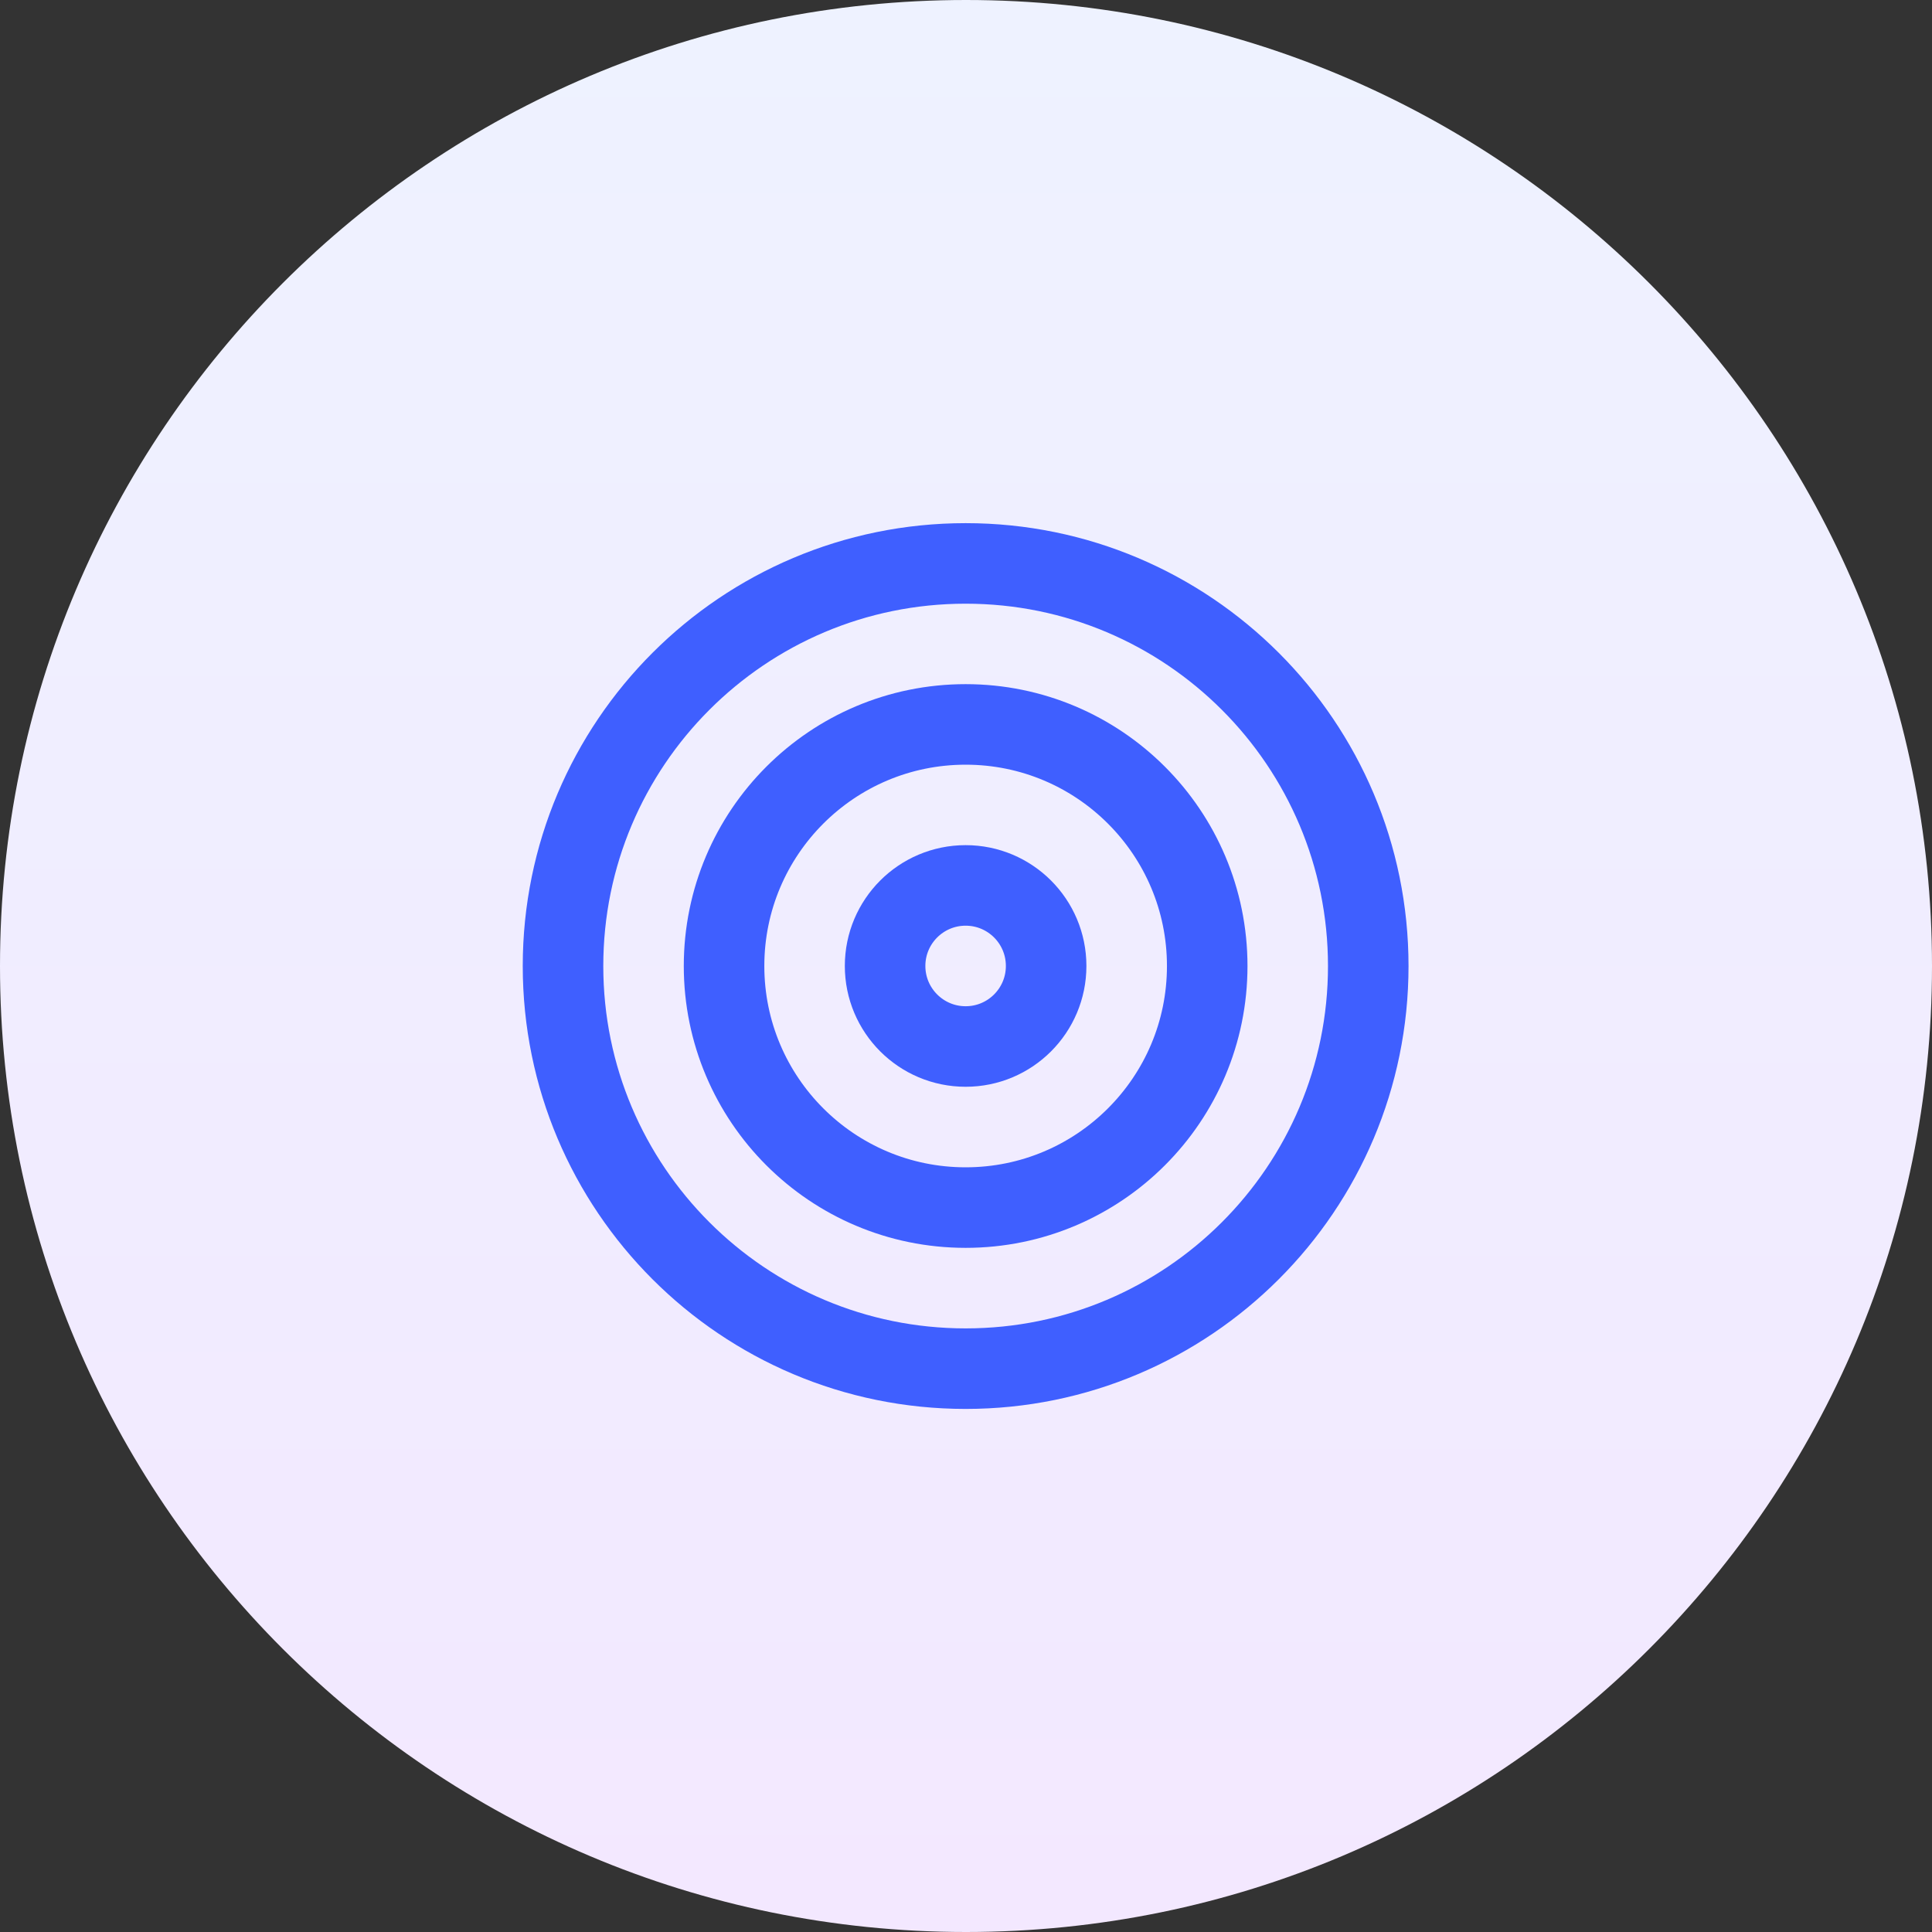
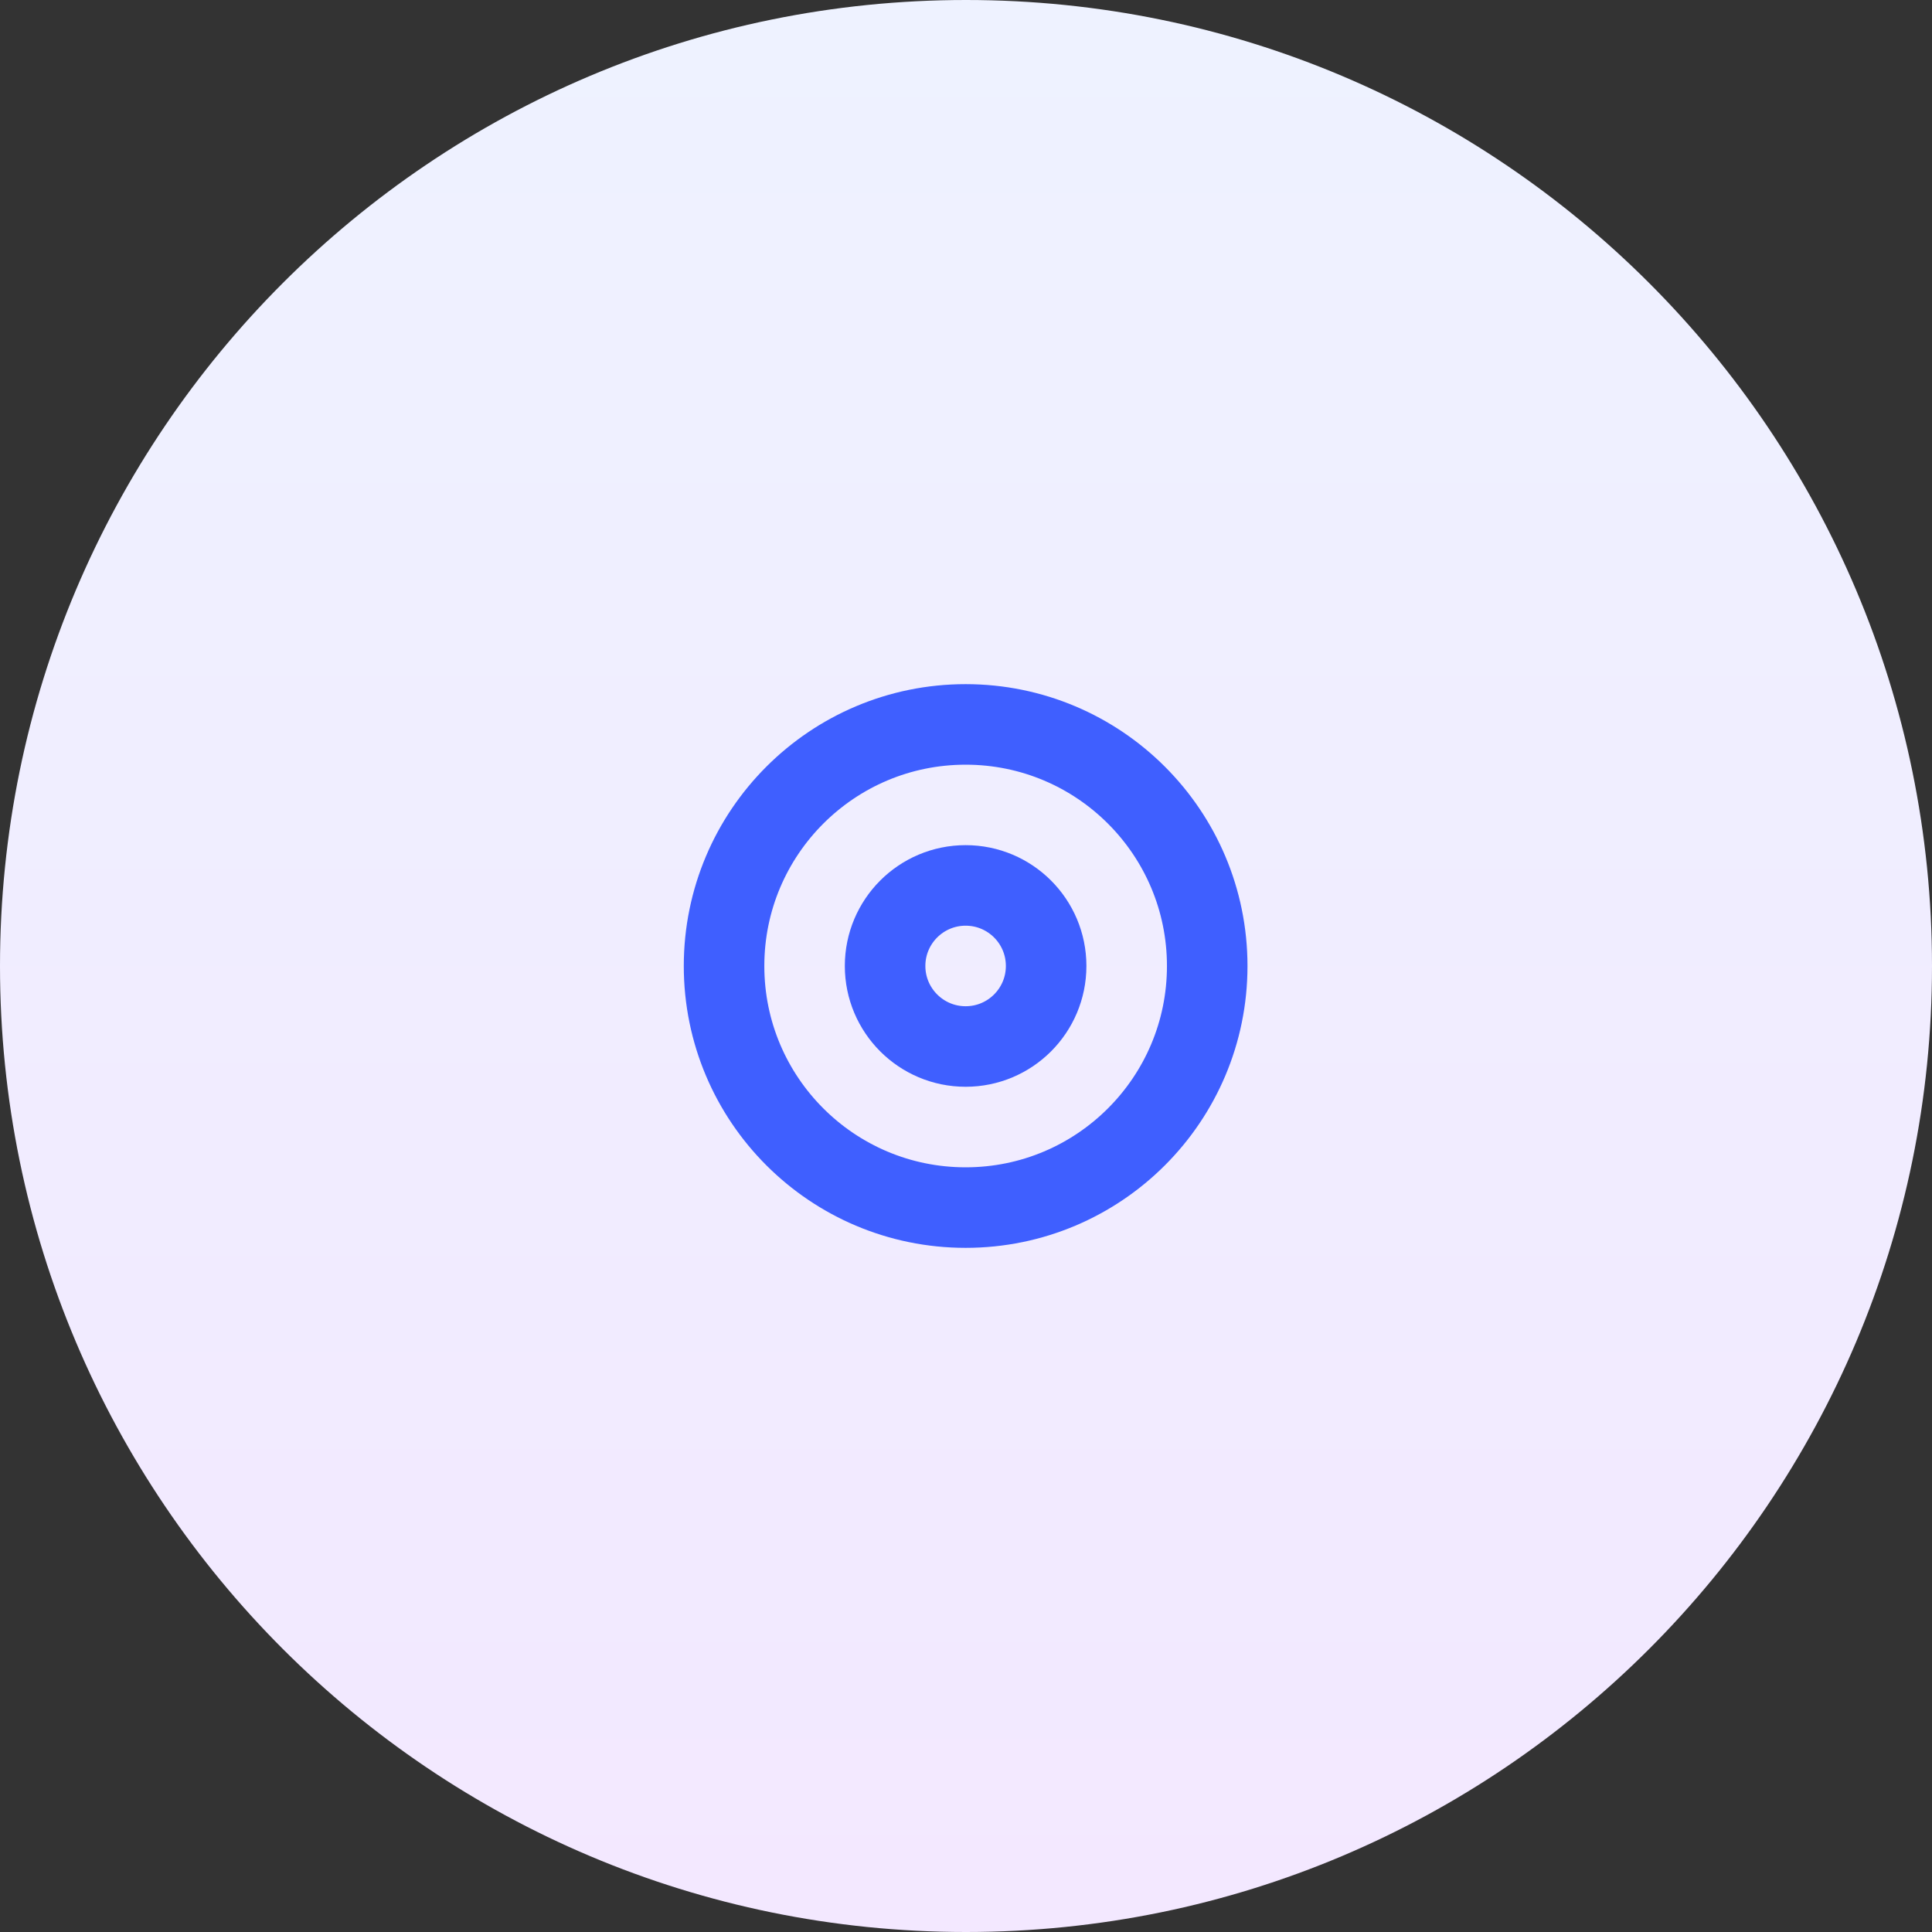
<svg xmlns="http://www.w3.org/2000/svg" width="48" height="48" viewBox="0 0 48 48" fill="none">
  <rect x="0" y="0" width="48" height="48" fill="#333333" stroke="none" />
  <path d="M0 24C0 10.745 10.745 0 24 0C37.255 0 48 10.745 48 24C48 37.255 37.255 48 24 48C10.745 48 0 37.255 0 24Z" fill="url(#paint0_linear_233_5934)" />
-   <path d="M23.991 34.004C29.515 34.004 33.994 29.526 33.994 24.001C33.994 18.476 29.515 13.998 23.991 13.998C18.466 13.998 13.988 18.476 13.988 24.001C13.988 29.526 18.466 34.004 23.991 34.004Z" stroke="#3F5FFF" stroke-width="2.001" stroke-linecap="round" stroke-linejoin="round" />
  <path d="M23.991 30.002C27.305 30.002 29.993 27.315 29.993 24C29.993 20.685 27.305 17.998 23.991 17.998C20.676 17.998 17.989 20.685 17.989 24C17.989 27.315 20.676 30.002 23.991 30.002Z" stroke="#3F5FFF" stroke-width="2.001" stroke-linecap="round" stroke-linejoin="round" />
  <path d="M23.991 26C25.096 26 25.991 25.104 25.991 23.999C25.991 22.894 25.096 21.998 23.991 21.998C22.886 21.998 21.99 22.894 21.99 23.999C21.99 25.104 22.886 26 23.991 26Z" stroke="#3F5FFF" stroke-width="2.001" stroke-linecap="round" stroke-linejoin="round" />
  <defs>
    <linearGradient id="paint0_linear_233_5934" x1="24" y1="0" x2="24" y2="48" gradientUnits="userSpaceOnUse">
      <stop stop-color="#EEF2FF" />
      <stop offset="1" stop-color="#F3E8FF" />
    </linearGradient>
  </defs>
</svg>